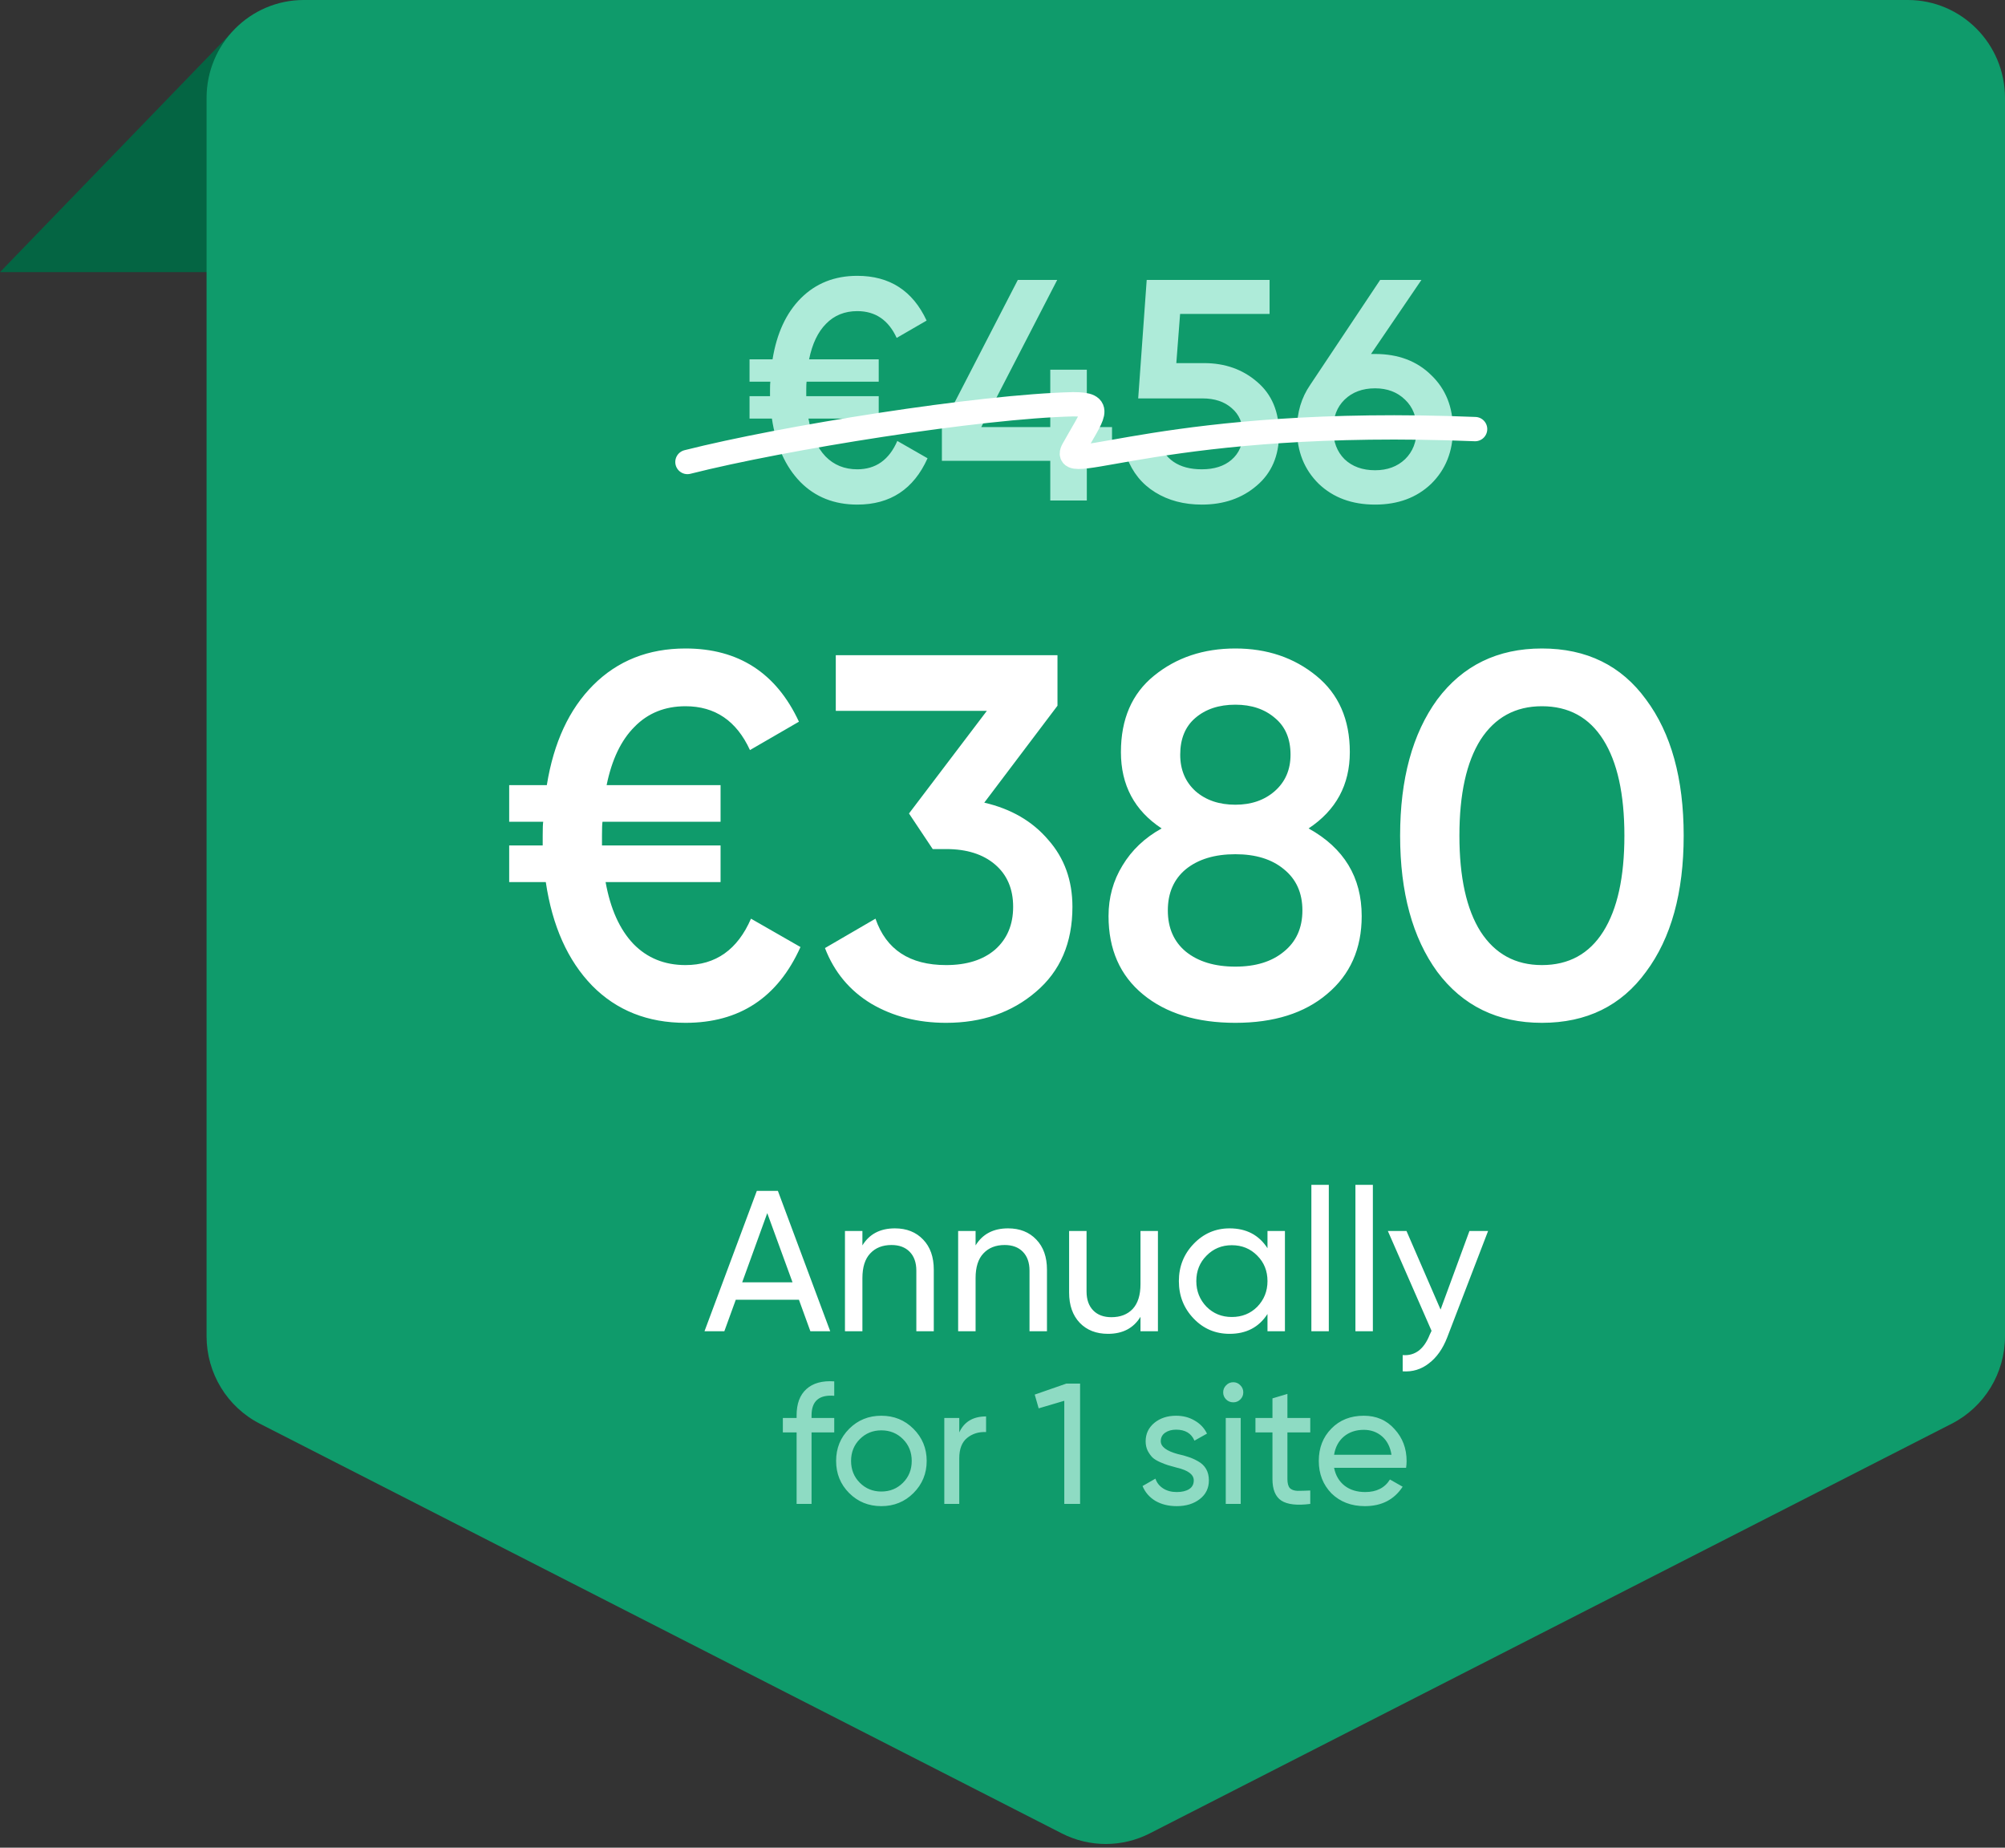
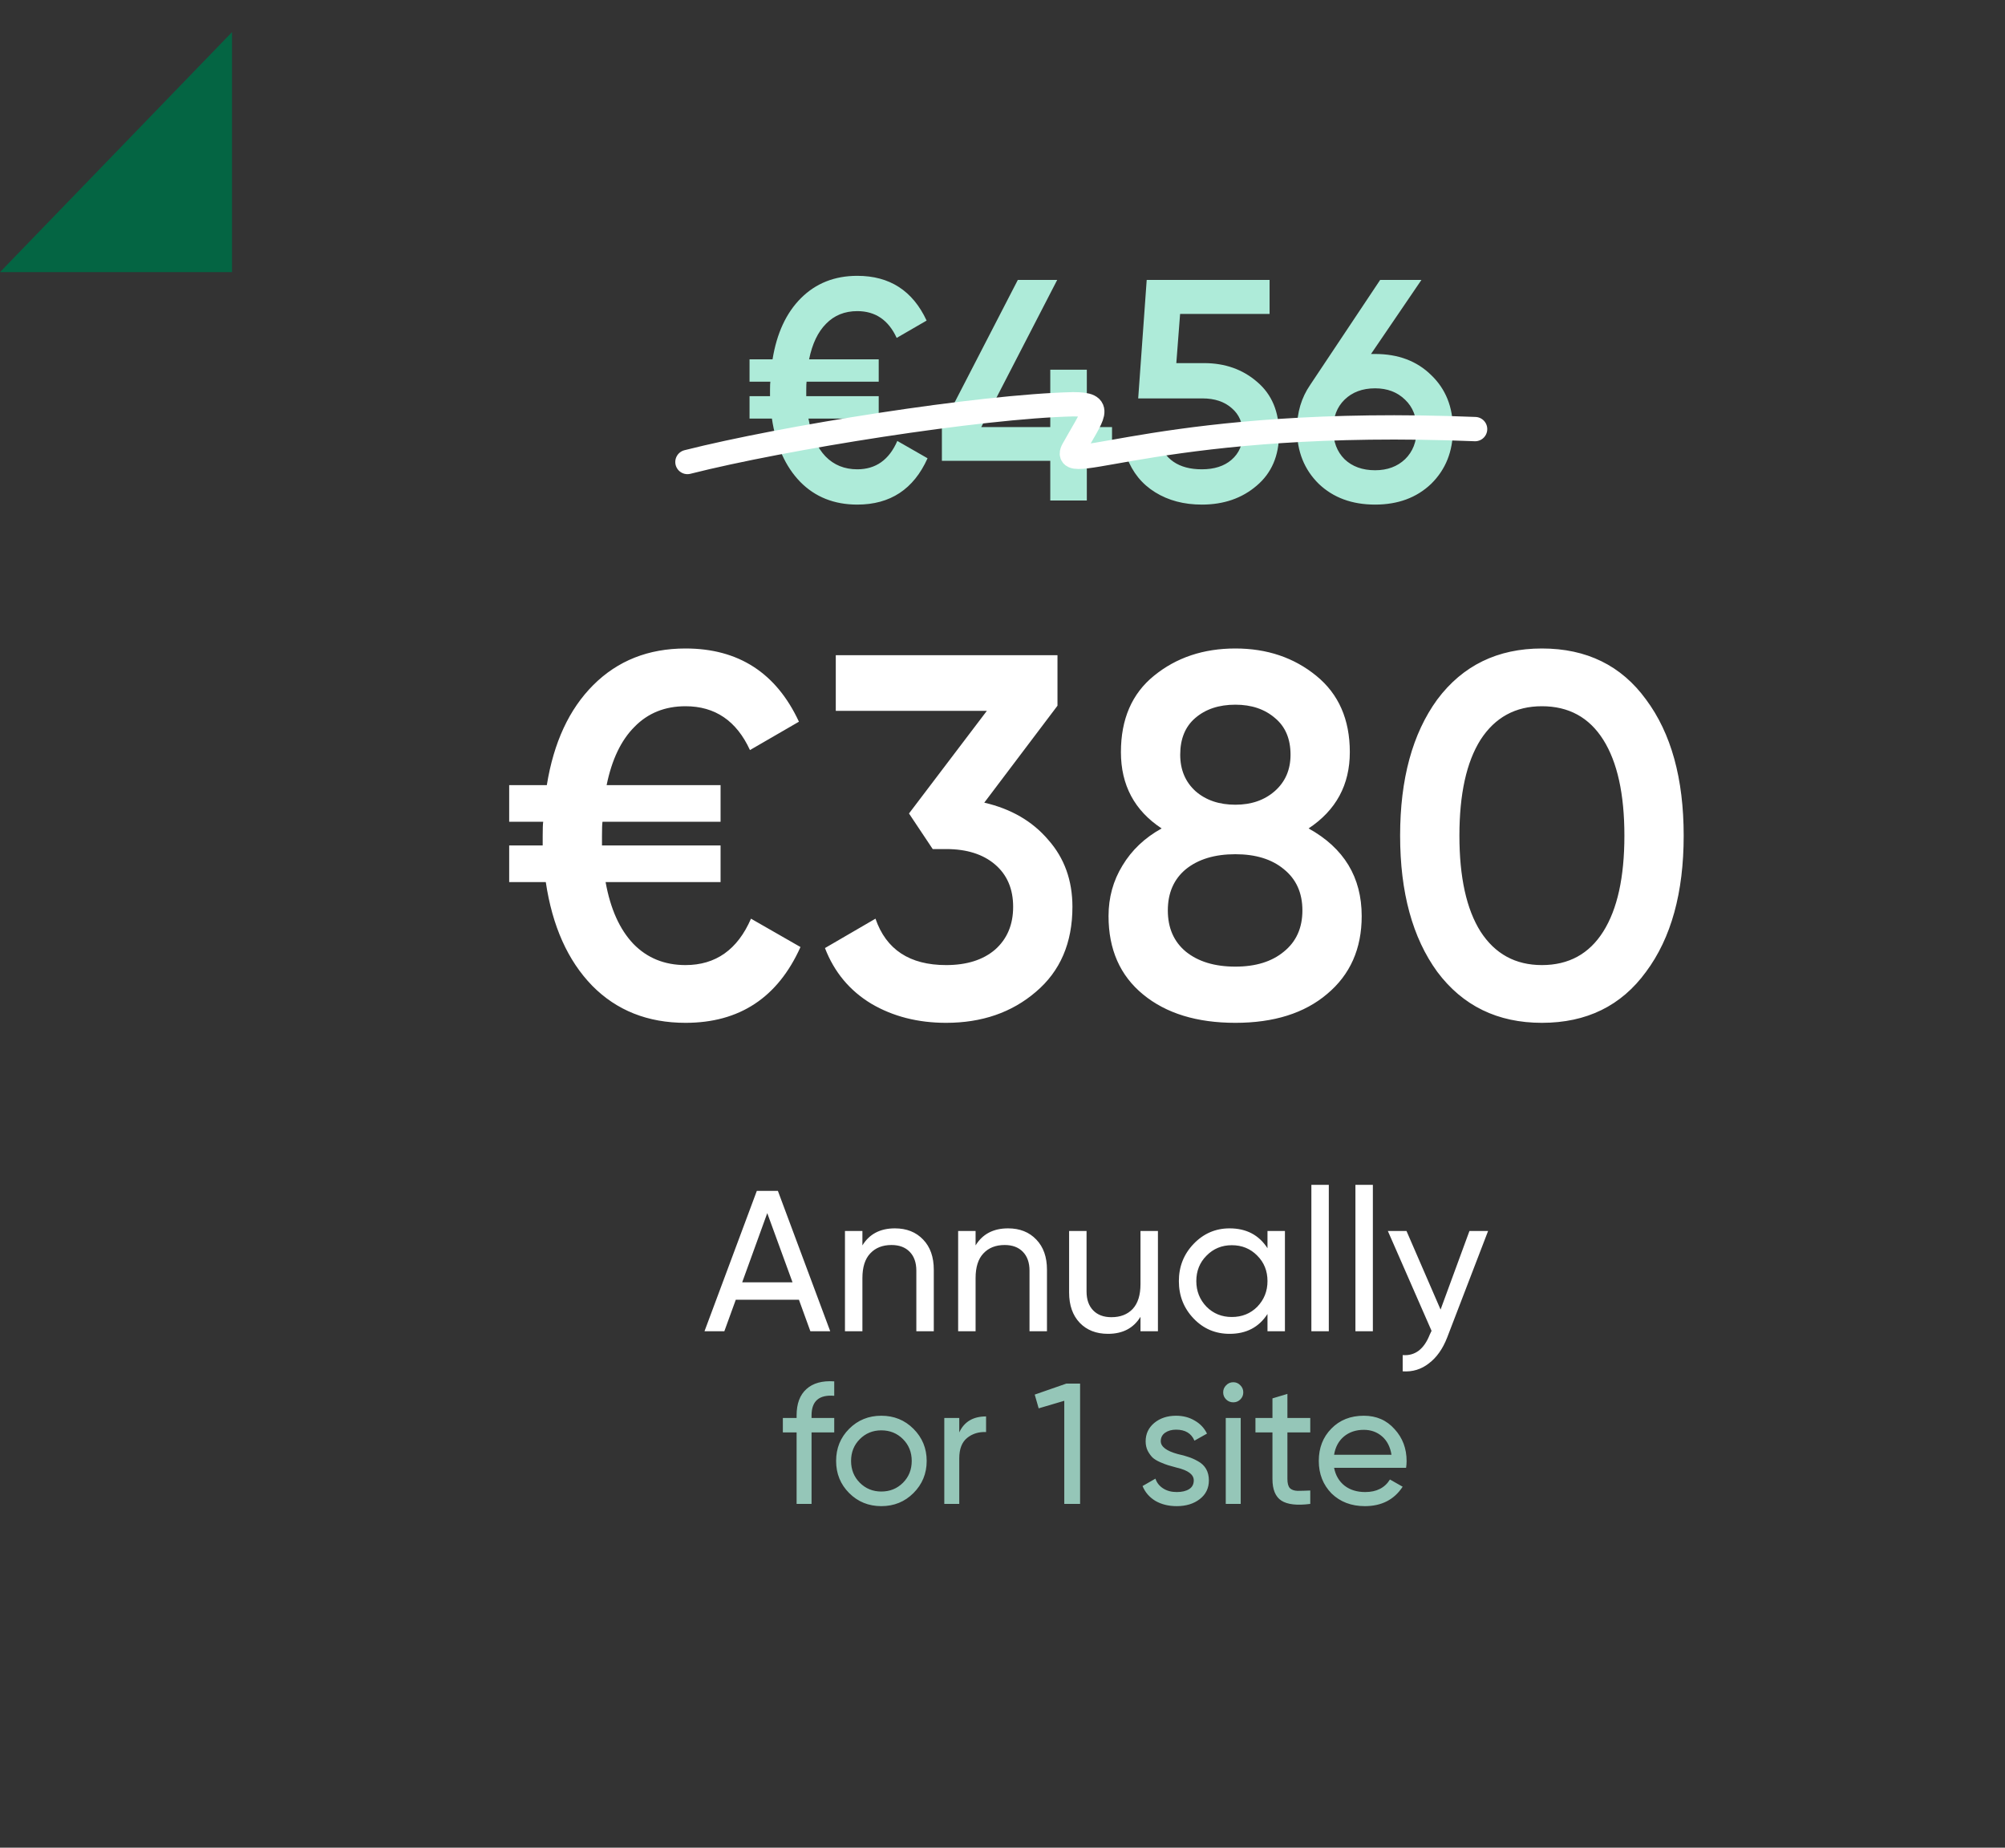
<svg xmlns="http://www.w3.org/2000/svg" width="140" height="129" viewBox="0 0 140 129" fill="none">
  <rect x="0" y="0" width="140" height="129" fill="#333333" stroke="none" />
  <path d="M0 19L16.201 2.242V19H0Z" fill="#046543" />
-   <path d="M14.424 6.842C14.424 3.063 17.463 0 21.212 0H133.212C136.96 0 140 3.063 140 6.842V93.296C140 95.875 138.561 98.235 136.28 99.4L80.28 128.005C78.351 128.99 76.072 128.99 74.143 128.005L18.143 99.4C15.862 98.235 14.424 95.875 14.424 93.296V6.842Z" fill="#0F9B6B" />
  <path d="M62.655 30.786L64.767 31.996C63.799 34.152 62.164 35.23 59.861 35.23C58.248 35.23 56.921 34.702 55.879 33.646C54.838 32.576 54.178 31.102 53.899 29.224H52.337V27.662H53.767V27.244C53.767 26.936 53.775 26.738 53.789 26.65H52.337V25.088H53.943C54.237 23.27 54.897 21.847 55.923 20.82C56.965 19.779 58.277 19.258 59.861 19.258C62.12 19.258 63.733 20.3 64.701 22.382L62.611 23.592C62.039 22.346 61.123 21.722 59.861 21.722C58.981 21.722 58.255 22.016 57.683 22.602C57.111 23.174 56.715 24.003 56.495 25.088H61.357V26.65H56.319C56.305 26.738 56.297 26.936 56.297 27.244V27.662H61.357V29.224H56.451C56.657 30.368 57.053 31.248 57.639 31.864C58.226 32.466 58.967 32.766 59.861 32.766C61.152 32.766 62.083 32.106 62.655 30.786ZM75.888 29.818H77.648V32.172H75.888V34.944H73.336V32.172H65.768V29.818L71.07 19.544H73.82L68.518 29.818H73.336V25.814H75.888V29.818ZM82.137 25.352H84.073C85.54 25.352 86.779 25.792 87.791 26.672C88.803 27.538 89.309 28.74 89.309 30.28C89.309 31.82 88.789 33.03 87.747 33.91C86.721 34.79 85.445 35.23 83.919 35.23C82.673 35.23 81.587 34.944 80.663 34.372C79.739 33.8 79.079 32.986 78.683 31.93L80.861 30.676C81.287 32.07 82.306 32.766 83.919 32.766C84.785 32.766 85.474 32.546 85.987 32.106C86.515 31.652 86.779 31.043 86.779 30.28C86.779 29.532 86.523 28.938 86.009 28.498C85.496 28.044 84.814 27.816 83.963 27.816H79.475L80.069 19.544H88.649V21.92H82.401L82.137 25.352ZM95.732 24.714H96.018C97.631 24.714 98.936 25.206 99.934 26.188C100.946 27.156 101.452 28.418 101.452 29.972C101.452 31.512 100.946 32.781 99.934 33.778C98.922 34.746 97.616 35.23 96.018 35.23C94.404 35.23 93.092 34.746 92.08 33.778C91.068 32.781 90.562 31.512 90.562 29.972C90.562 28.799 90.87 27.765 91.486 26.87L96.37 19.544H99.252L95.732 24.714ZM96.018 32.832C96.868 32.832 97.565 32.576 98.108 32.062C98.65 31.534 98.922 30.838 98.922 29.972C98.922 29.107 98.65 28.418 98.108 27.904C97.565 27.376 96.868 27.112 96.018 27.112C95.138 27.112 94.426 27.376 93.884 27.904C93.356 28.418 93.092 29.107 93.092 29.972C93.092 30.838 93.356 31.534 93.884 32.062C94.426 32.576 95.138 32.832 96.018 32.832Z" fill="#AEEBD9" />
  <path d="M52.438 64.14L55.894 66.12C54.31 69.648 51.634 71.412 47.866 71.412C45.226 71.412 43.054 70.548 41.35 68.82C39.646 67.068 38.566 64.656 38.11 61.584H35.554V59.028H37.894V58.344C37.894 57.84 37.906 57.516 37.93 57.372H35.554V54.816H38.182C38.662 51.84 39.742 49.512 41.422 47.832C43.126 46.128 45.274 45.276 47.866 45.276C51.562 45.276 54.202 46.98 55.786 50.388L52.366 52.368C51.43 50.328 49.93 49.308 47.866 49.308C46.426 49.308 45.238 49.788 44.302 50.748C43.366 51.684 42.718 53.04 42.358 54.816H50.314V57.372H42.07C42.046 57.516 42.034 57.84 42.034 58.344V59.028H50.314V61.584H42.286C42.622 63.456 43.27 64.896 44.23 65.904C45.19 66.888 46.402 67.38 47.866 67.38C49.978 67.38 51.502 66.3 52.438 64.14ZM73.839 49.272L68.727 56.04C70.599 56.472 72.087 57.336 73.191 58.632C74.319 59.904 74.883 61.464 74.883 63.312C74.883 65.832 74.031 67.812 72.327 69.252C70.647 70.692 68.559 71.412 66.063 71.412C64.095 71.412 62.355 70.968 60.843 70.08C59.331 69.168 58.251 67.872 57.603 66.192L61.131 64.14C61.875 66.3 63.519 67.38 66.063 67.38C67.503 67.38 68.643 67.02 69.483 66.3C70.323 65.556 70.743 64.56 70.743 63.312C70.743 62.064 70.323 61.08 69.483 60.36C68.643 59.64 67.503 59.28 66.063 59.28H65.127L63.471 56.796L68.907 49.632H58.359V45.744H73.839V49.272ZM91.373 57.84C93.844 59.208 95.081 61.248 95.081 63.96C95.081 66.24 94.276 68.052 92.668 69.396C91.085 70.74 88.948 71.412 86.26 71.412C83.573 71.412 81.424 70.752 79.817 69.432C78.209 68.112 77.404 66.288 77.404 63.96C77.404 62.664 77.728 61.488 78.376 60.432C79.025 59.352 79.936 58.488 81.112 57.84C79.216 56.592 78.269 54.816 78.269 52.512C78.269 50.208 79.037 48.432 80.573 47.184C82.132 45.912 84.028 45.276 86.26 45.276C88.469 45.276 90.353 45.912 91.912 47.184C93.472 48.456 94.252 50.232 94.252 52.512C94.252 54.792 93.293 56.568 91.373 57.84ZM86.26 49.2C85.109 49.2 84.172 49.512 83.453 50.136C82.757 50.736 82.409 51.588 82.409 52.692C82.409 53.748 82.769 54.6 83.489 55.248C84.209 55.872 85.132 56.184 86.26 56.184C87.365 56.184 88.276 55.872 88.996 55.248C89.74 54.6 90.112 53.748 90.112 52.692C90.112 51.588 89.752 50.736 89.032 50.136C88.312 49.512 87.388 49.2 86.26 49.2ZM86.26 67.488C87.677 67.488 88.805 67.14 89.644 66.444C90.508 65.748 90.941 64.788 90.941 63.564C90.941 62.34 90.508 61.38 89.644 60.684C88.805 59.988 87.677 59.64 86.26 59.64C84.82 59.64 83.668 59.988 82.805 60.684C81.965 61.38 81.544 62.34 81.544 63.564C81.544 64.788 81.965 65.748 82.805 66.444C83.668 67.14 84.82 67.488 86.26 67.488ZM114.936 67.848C113.208 70.224 110.784 71.412 107.664 71.412C104.568 71.412 102.132 70.224 100.356 67.848C98.628 65.472 97.764 62.304 97.764 58.344C97.764 54.384 98.628 51.216 100.356 48.84C102.132 46.464 104.568 45.276 107.664 45.276C110.784 45.276 113.208 46.464 114.936 48.84C116.688 51.192 117.564 54.36 117.564 58.344C117.564 62.328 116.688 65.496 114.936 67.848ZM107.664 67.38C109.536 67.38 110.964 66.6 111.948 65.04C112.932 63.48 113.424 61.248 113.424 58.344C113.424 55.44 112.932 53.208 111.948 51.648C110.964 50.088 109.536 49.308 107.664 49.308C105.816 49.308 104.388 50.088 103.38 51.648C102.396 53.208 101.904 55.44 101.904 58.344C101.904 61.248 102.396 63.48 103.38 65.04C104.388 66.6 105.816 67.38 107.664 67.38Z" fill="white" />
  <path d="M57.97 92.944H56.584L55.786 90.746H51.376L50.578 92.944H49.192L52.846 83.144H54.316L57.97 92.944ZM53.574 84.698L51.824 89.528H55.338L53.574 84.698ZM62.486 85.762C63.307 85.762 63.965 86.024 64.46 86.546C64.955 87.06 65.202 87.76 65.202 88.646V92.944H63.984V88.716C63.984 88.156 63.83 87.718 63.522 87.4C63.214 87.083 62.789 86.924 62.248 86.924C61.623 86.924 61.128 87.12 60.764 87.512C60.4 87.895 60.218 88.469 60.218 89.234V92.944H59V85.944H60.218V86.952C60.703 86.159 61.459 85.762 62.486 85.762ZM70.388 85.762C71.21 85.762 71.868 86.024 72.362 86.546C72.857 87.06 73.105 87.76 73.105 88.646V92.944H71.886V88.716C71.886 88.156 71.733 87.718 71.424 87.4C71.117 87.083 70.692 86.924 70.15 86.924C69.525 86.924 69.031 87.12 68.666 87.512C68.302 87.895 68.121 88.469 68.121 89.234V92.944H66.903V85.944H68.121V86.952C68.606 86.159 69.362 85.762 70.388 85.762ZM79.635 89.654V85.944H80.853V92.944H79.635V91.936C79.15 92.73 78.394 93.126 77.367 93.126C76.546 93.126 75.888 92.87 75.393 92.356C74.898 91.834 74.651 91.129 74.651 90.242V85.944H75.869V90.172C75.869 90.732 76.023 91.171 76.331 91.488C76.639 91.806 77.064 91.964 77.605 91.964C78.23 91.964 78.725 91.773 79.089 91.39C79.453 90.998 79.635 90.42 79.635 89.654ZM88.503 87.148V85.944H89.721V92.944H88.503V91.74C87.906 92.664 87.024 93.126 85.857 93.126C84.868 93.126 84.032 92.772 83.351 92.062C82.66 91.344 82.315 90.471 82.315 89.444C82.315 88.427 82.66 87.559 83.351 86.84C84.042 86.122 84.877 85.762 85.857 85.762C87.024 85.762 87.906 86.224 88.503 87.148ZM86.011 91.95C86.721 91.95 87.313 91.712 87.789 91.236C88.265 90.742 88.503 90.144 88.503 89.444C88.503 88.735 88.265 88.142 87.789 87.666C87.313 87.181 86.721 86.938 86.011 86.938C85.311 86.938 84.723 87.181 84.247 87.666C83.771 88.142 83.533 88.735 83.533 89.444C83.533 90.144 83.771 90.742 84.247 91.236C84.723 91.712 85.311 91.95 86.011 91.95ZM92.785 92.944H91.567V82.724H92.785V92.944ZM95.861 92.944H94.643V82.724H95.861V92.944ZM100.589 91.432L102.605 85.944H103.907L101.051 93.378C100.743 94.172 100.318 94.774 99.777 95.184C99.245 95.604 98.634 95.791 97.943 95.744V94.61C98.802 94.676 99.432 94.2 99.833 93.182L99.959 92.916L96.907 85.944H98.209L100.589 91.432Z" fill="white" />
  <path d="M48 32.256C54.685 30.562 68.414 28.373 74.939 28.225C77.072 28.225 76.318 28.905 74.939 31.388C73.871 33.312 81.674 29.092 103 29.959" stroke="white" stroke-width="1.697" stroke-linecap="round" />
  <path d="M58.251 96.444V97.452C57.195 97.364 56.667 97.82 56.667 98.82V99H58.251V100.008H56.667V105H55.623V100.008H54.663V99H55.623V98.82C55.623 98.004 55.851 97.392 56.307 96.984C56.763 96.568 57.411 96.388 58.251 96.444ZM63.782 104.244C63.174 104.852 62.426 105.156 61.538 105.156C60.65 105.156 59.902 104.852 59.294 104.244C58.686 103.636 58.382 102.888 58.382 102C58.382 101.112 58.686 100.364 59.294 99.756C59.902 99.148 60.65 98.844 61.538 98.844C62.426 98.844 63.174 99.148 63.782 99.756C64.398 100.372 64.706 101.12 64.706 102C64.706 102.88 64.398 103.628 63.782 104.244ZM61.538 104.136C62.138 104.136 62.642 103.932 63.05 103.524C63.458 103.116 63.662 102.608 63.662 102C63.662 101.392 63.458 100.884 63.05 100.476C62.642 100.068 62.138 99.864 61.538 99.864C60.946 99.864 60.446 100.068 60.038 100.476C59.63 100.884 59.426 101.392 59.426 102C59.426 102.608 59.63 103.116 60.038 103.524C60.446 103.932 60.946 104.136 61.538 104.136ZM66.981 99V100.008C67.325 99.264 67.948 98.892 68.853 98.892V99.984C68.341 99.96 67.9 100.096 67.532 100.392C67.165 100.688 66.981 101.164 66.981 101.82V105H65.936V99H66.981ZM72.25 97.368L74.458 96.6H75.418V105H74.314V97.8L72.526 98.328L72.25 97.368ZM81.051 100.62C81.051 101.004 81.447 101.304 82.239 101.52C82.535 101.584 82.783 101.652 82.983 101.724C83.191 101.788 83.415 101.888 83.655 102.024C83.903 102.16 84.091 102.34 84.219 102.564C84.347 102.788 84.411 103.052 84.411 103.356C84.411 103.9 84.199 104.336 83.775 104.664C83.351 104.992 82.815 105.156 82.167 105.156C81.591 105.156 81.091 105.032 80.667 104.784C80.251 104.528 79.955 104.184 79.779 103.752L80.679 103.236C80.775 103.524 80.955 103.752 81.219 103.92C81.483 104.088 81.799 104.172 82.167 104.172C82.527 104.172 82.815 104.104 83.031 103.968C83.247 103.832 83.355 103.628 83.355 103.356C83.355 102.948 82.959 102.652 82.167 102.468C81.903 102.396 81.703 102.34 81.567 102.3C81.431 102.26 81.243 102.188 81.003 102.084C80.771 101.98 80.595 101.872 80.475 101.76C80.355 101.64 80.243 101.484 80.139 101.292C80.043 101.092 79.995 100.872 79.995 100.632C79.995 100.112 80.195 99.684 80.595 99.348C81.003 99.012 81.511 98.844 82.119 98.844C82.607 98.844 83.039 98.956 83.415 99.18C83.799 99.396 84.087 99.7 84.279 100.092L83.403 100.584C83.187 100.072 82.759 99.816 82.119 99.816C81.815 99.816 81.559 99.888 81.351 100.032C81.151 100.176 81.051 100.372 81.051 100.62ZM86.117 97.908C85.917 97.908 85.749 97.84 85.613 97.704C85.477 97.568 85.409 97.404 85.409 97.212C85.409 97.02 85.477 96.856 85.613 96.72C85.749 96.576 85.917 96.504 86.117 96.504C86.309 96.504 86.473 96.576 86.609 96.72C86.745 96.856 86.813 97.02 86.813 97.212C86.813 97.404 86.745 97.568 86.609 97.704C86.473 97.84 86.309 97.908 86.117 97.908ZM86.633 105H85.589V99H86.633V105ZM91.49 99V100.008H89.894V103.26C89.894 103.556 89.95 103.768 90.062 103.896C90.182 104.016 90.362 104.08 90.602 104.088C90.842 104.088 91.138 104.08 91.49 104.064V105C90.57 105.12 89.898 105.044 89.474 104.772C89.058 104.5 88.85 103.996 88.85 103.26V100.008H87.662V99H88.85V97.632L89.894 97.32V99H91.49ZM98.181 102.48H93.153C93.257 103.008 93.501 103.424 93.885 103.728C94.269 104.024 94.749 104.172 95.325 104.172C96.117 104.172 96.693 103.88 97.053 103.296L97.941 103.8C97.349 104.704 96.469 105.156 95.301 105.156C94.357 105.156 93.581 104.86 92.973 104.268C92.381 103.66 92.085 102.904 92.085 102C92.085 101.088 92.377 100.336 92.961 99.744C93.545 99.144 94.301 98.844 95.229 98.844C96.109 98.844 96.825 99.156 97.377 99.78C97.937 100.388 98.217 101.132 98.217 102.012C98.217 102.164 98.205 102.32 98.181 102.48ZM95.229 99.828C94.677 99.828 94.213 99.984 93.837 100.296C93.469 100.608 93.241 101.032 93.153 101.568H97.161C97.073 101.016 96.853 100.588 96.501 100.284C96.149 99.98 95.725 99.828 95.229 99.828Z" fill="#AEEBD9" fill-opacity="0.8" />
</svg>